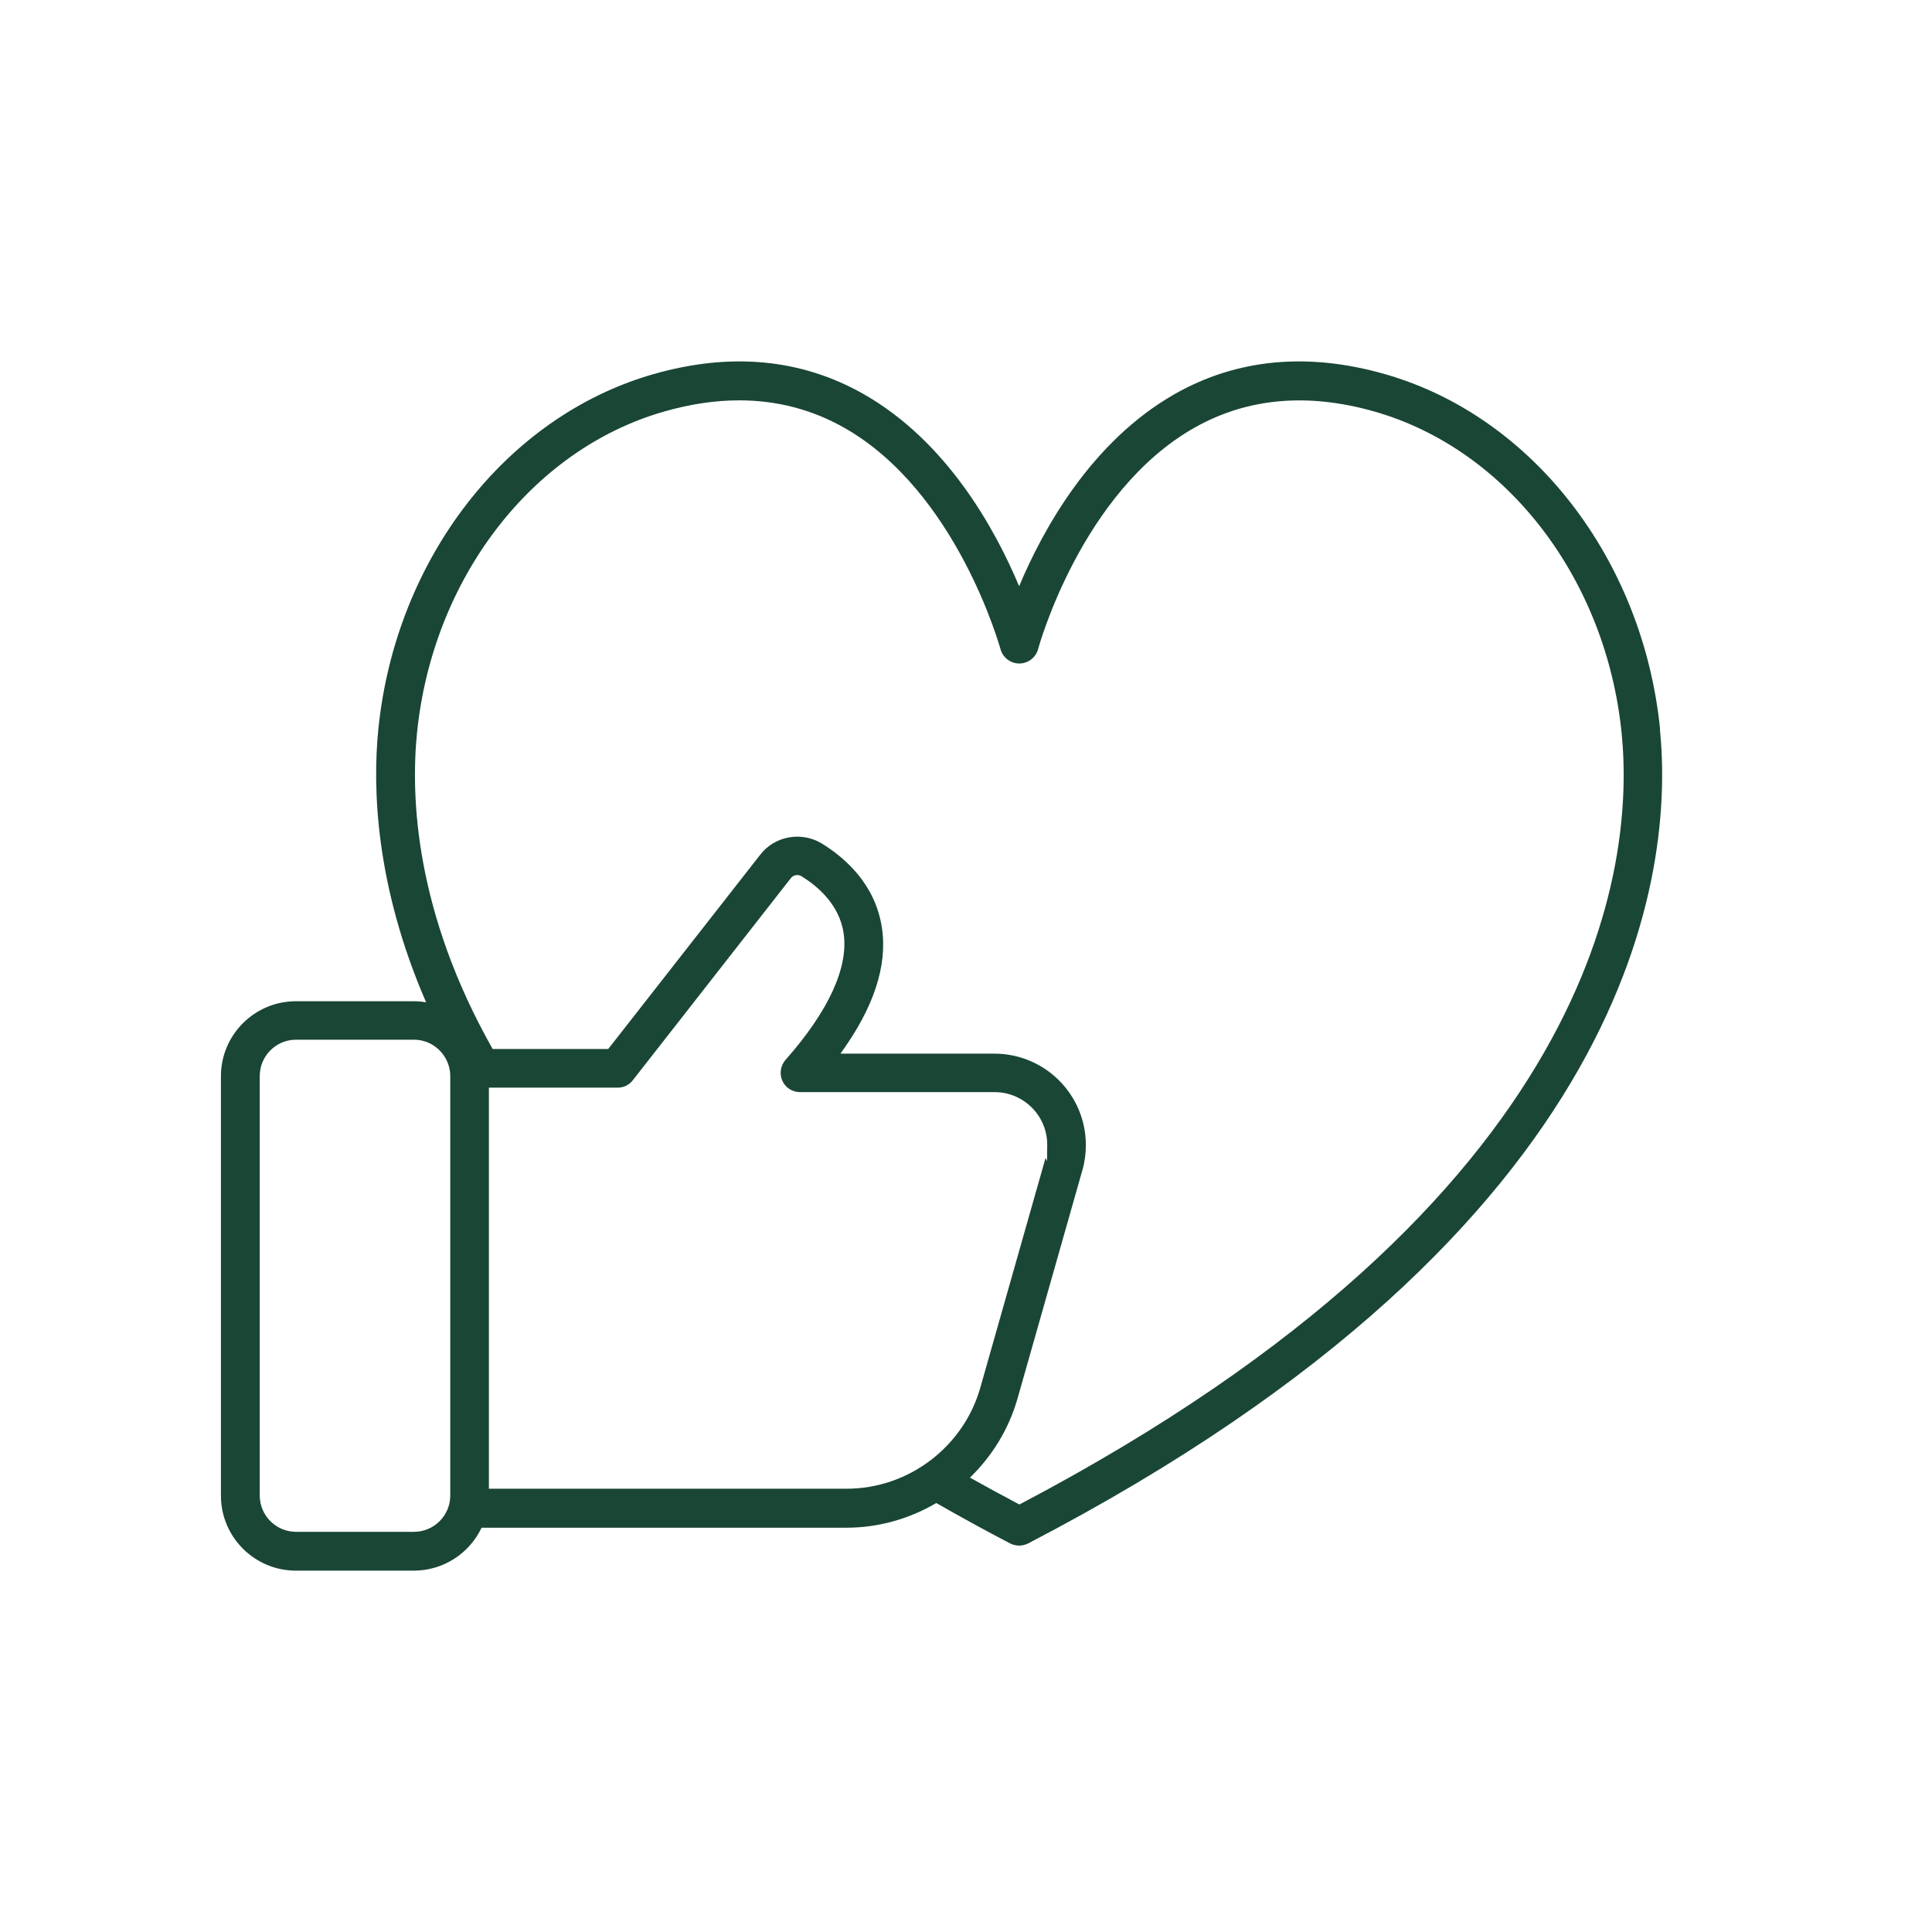
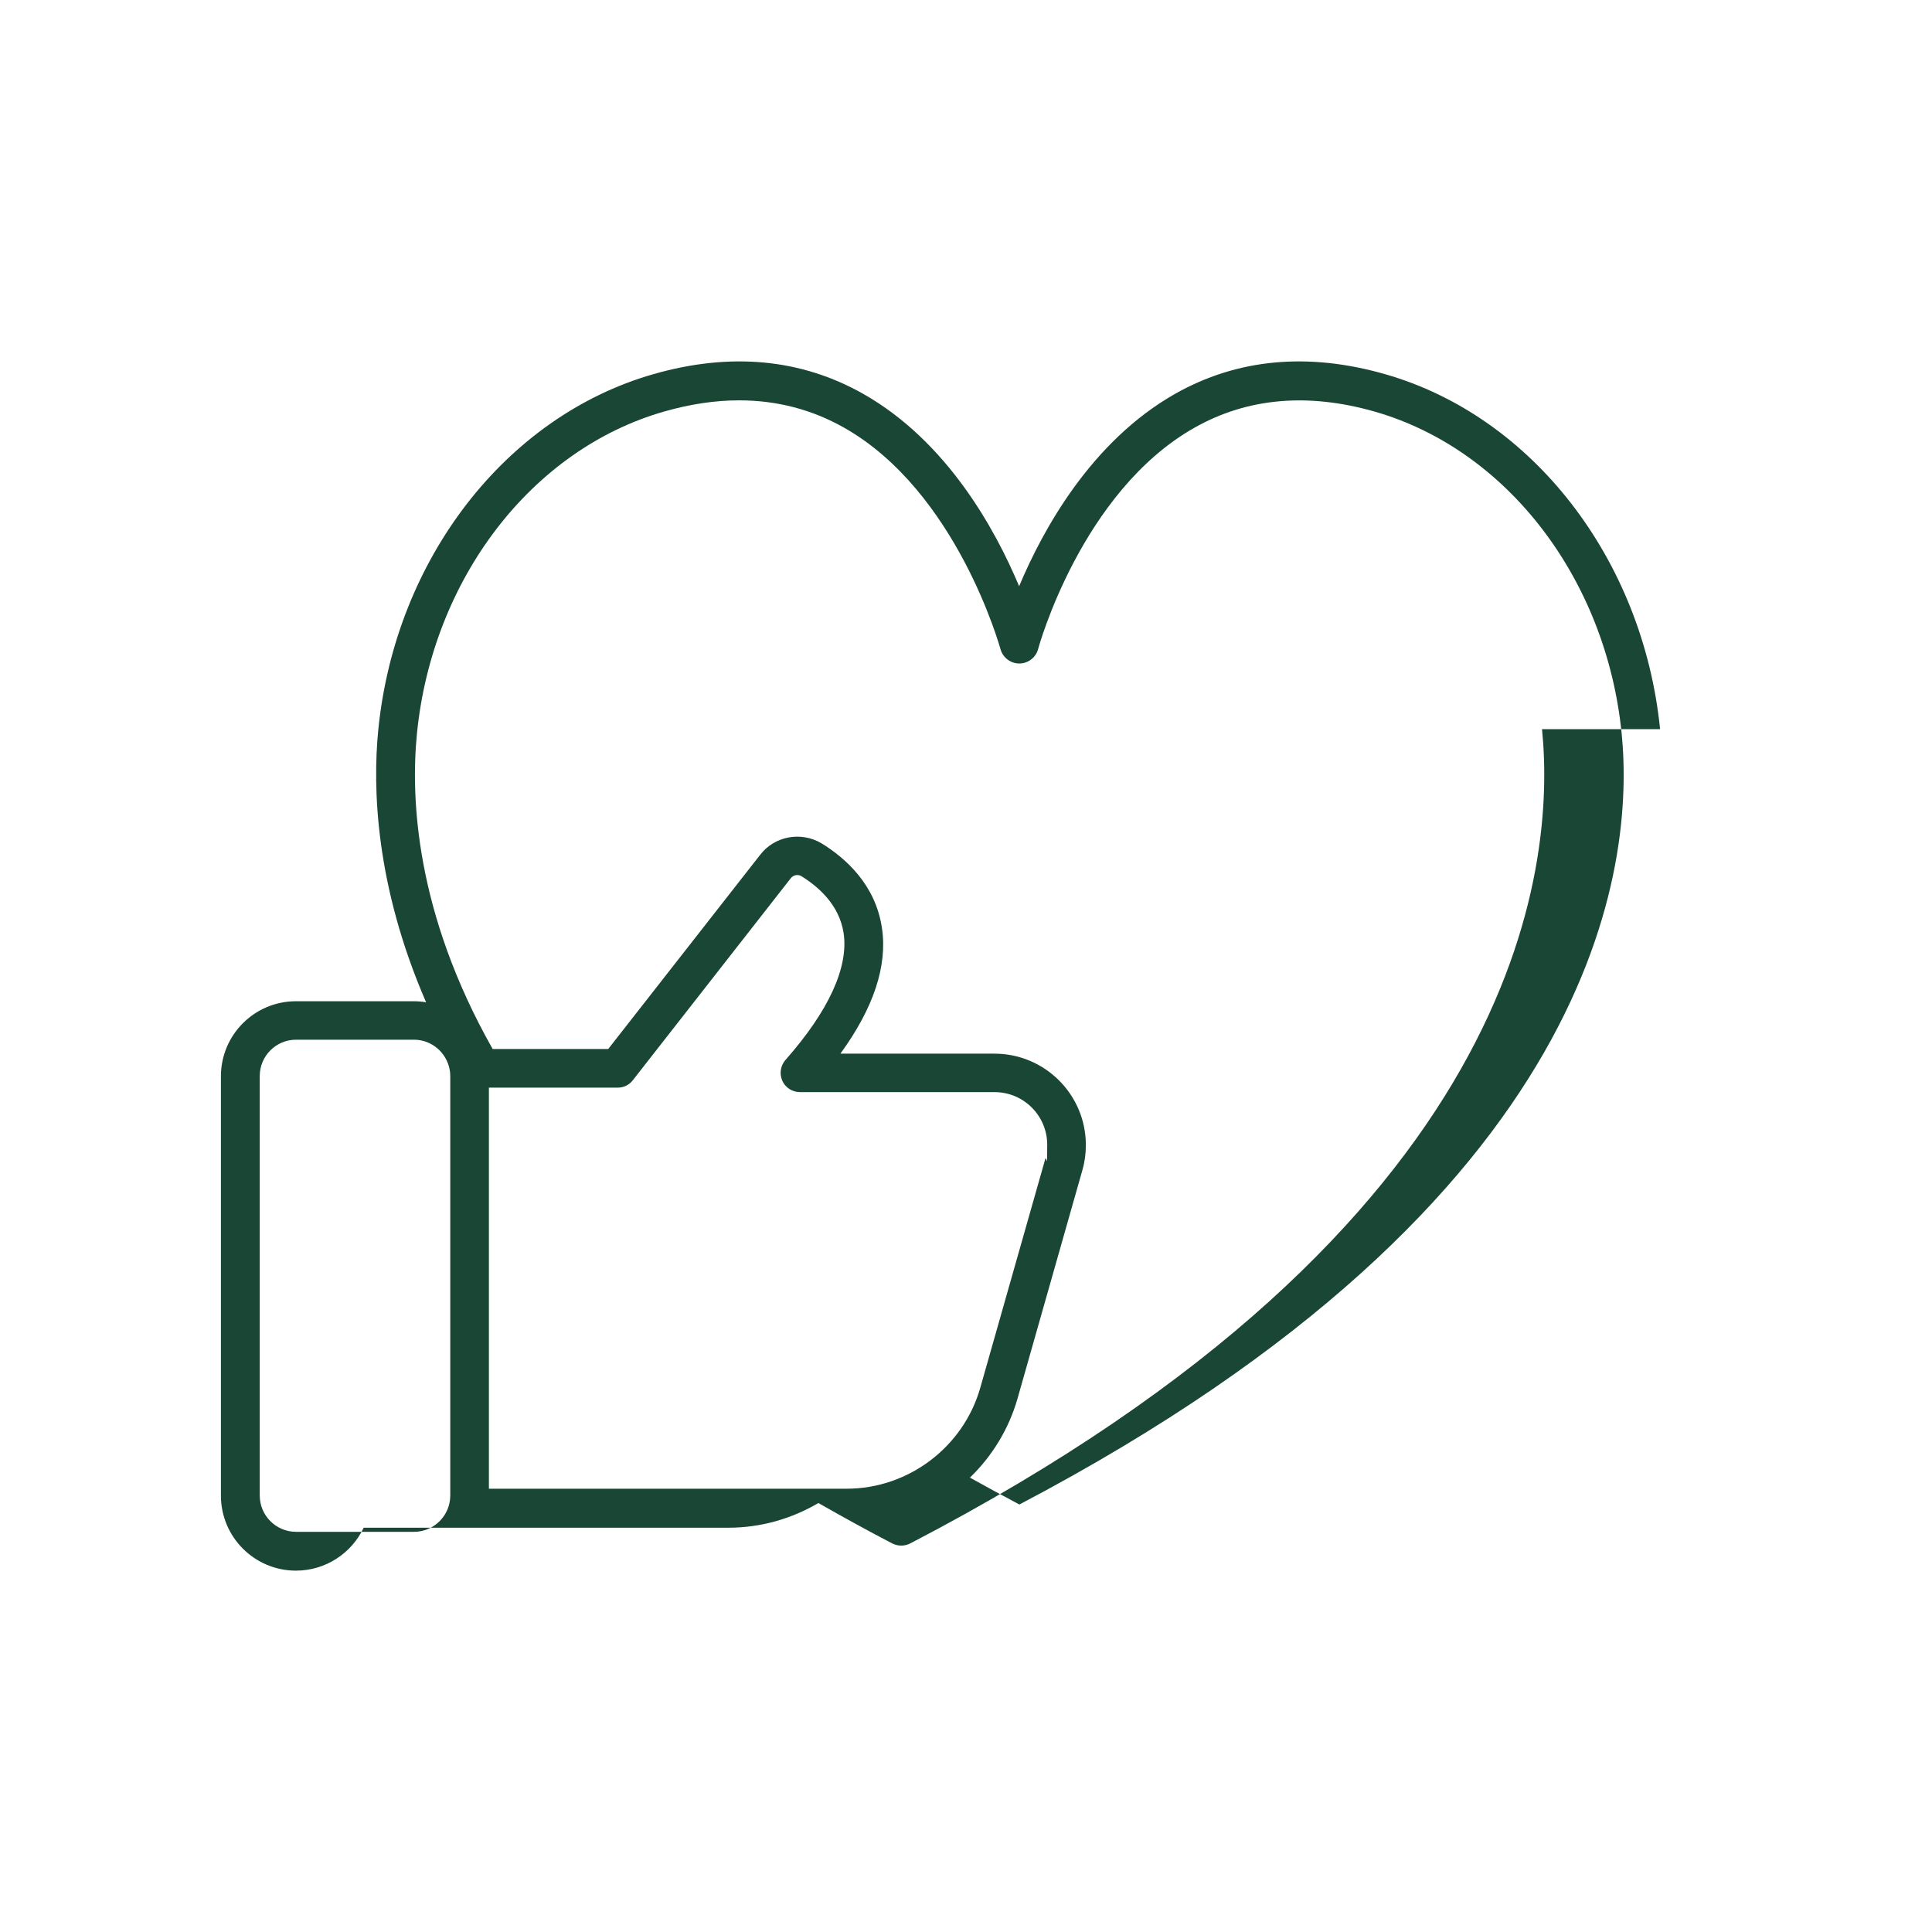
<svg xmlns="http://www.w3.org/2000/svg" id="Layer_1" version="1.1" viewBox="0 0 1080 1080">
  <defs>
    <style> .st0 { fill: #1a4635; } </style>
  </defs>
-   <path class="st0" d="M928,407.6c-9.6-95-71.3-174.8-153.6-198.4-43.2-12.4-82.8-8.7-117.6,11-46.8,26.6-73.8,75.8-87.1,107.5-13.3-31.7-40.2-80.9-87.1-107.5-34.8-19.7-74.3-23.4-117.5-11-82.3,23.6-144,103.3-153.6,198.4-3.3,32.7-1.7,87.3,26.7,152.7-2.3-.4-4.6-.6-6.9-.6h-65.9c-23.1,0-41.9,18.8-41.9,41.9v234.5c0,23.1,18.8,41.9,41.9,41.9h65.9c16.7,0,31.2-9.8,37.9-24h203.9c18.1,0,35.3-5,50.3-13.8,13.3,7.6,26.9,15.1,41.3,22.6,1.6.8,3.3,1.2,5,1.2s3.4-.4,5-1.2c342.2-177.9,361-377.6,353.2-455.2ZM231.4,856.3h-65.9c-11.2,0-20.3-9.1-20.3-20.3v-234.5c0-11.2,9.1-20.3,20.3-20.3h65.9c10,0,18.3,7.3,20,16.9,0,.4.1.8.2,1.2,0,.7.1,1.4.1,2.2v234.5c0,11.2-9.1,20.3-20.3,20.3ZM273.3,832.3v-224.3h72c3.3,0,6.5-1.5,8.5-4.2l88.2-112.8c1.4-1.9,4.1-2.4,6-1.2,9.4,5.8,21.2,16,23.6,31.9,2.8,19.1-8.4,43.5-32.5,70.8-2.8,3.2-3.5,7.7-1.8,11.6,1.7,3.9,5.6,6.4,9.9,6.4h108.8c16.2,0,29.4,13.2,29.4,29.4s-.4,5.4-1.1,8l-36.3,127.8c-9.4,33.2-40.2,56.5-74.7,56.5h-199.9ZM569.8,841c-9.5-5-18.6-10-27.6-15,12.3-11.9,21.7-27,26.6-44.2l36.3-127.8c1.3-4.5,1.9-9.2,1.9-13.9,0-28.2-22.9-51.1-51.1-51.1h-86.1c18.6-25.6,26.4-49.2,23.2-70.3-3.6-24.2-20.3-39-33.8-47.3-11.5-6.8-26.3-4-34.3,6.5l-84.9,108.5h-64.6c-43.2-76.3-45.9-140.5-42.3-176.6,8.7-86.3,64.1-158.5,138-179.7,14.6-4.2,28.6-6.3,42.1-6.3,21,0,40.7,5.1,58.7,15.3,63.2,35.8,87.1,123,87.4,123.8,1.3,4.7,5.6,8,10.5,8s9.2-3.3,10.5-8c.2-.9,24.1-88,87.4-123.8,29.5-16.7,63.4-19.7,100.8-9,73.9,21.2,129.3,93.4,138,179.7,7.3,72.8-11,260.1-336.6,431.2Z" />
+   <path class="st0" d="M928,407.6c-9.6-95-71.3-174.8-153.6-198.4-43.2-12.4-82.8-8.7-117.6,11-46.8,26.6-73.8,75.8-87.1,107.5-13.3-31.7-40.2-80.9-87.1-107.5-34.8-19.7-74.3-23.4-117.5-11-82.3,23.6-144,103.3-153.6,198.4-3.3,32.7-1.7,87.3,26.7,152.7-2.3-.4-4.6-.6-6.9-.6h-65.9c-23.1,0-41.9,18.8-41.9,41.9v234.5c0,23.1,18.8,41.9,41.9,41.9c16.7,0,31.2-9.8,37.9-24h203.9c18.1,0,35.3-5,50.3-13.8,13.3,7.6,26.9,15.1,41.3,22.6,1.6.8,3.3,1.2,5,1.2s3.4-.4,5-1.2c342.2-177.9,361-377.6,353.2-455.2ZM231.4,856.3h-65.9c-11.2,0-20.3-9.1-20.3-20.3v-234.5c0-11.2,9.1-20.3,20.3-20.3h65.9c10,0,18.3,7.3,20,16.9,0,.4.1.8.2,1.2,0,.7.1,1.4.1,2.2v234.5c0,11.2-9.1,20.3-20.3,20.3ZM273.3,832.3v-224.3h72c3.3,0,6.5-1.5,8.5-4.2l88.2-112.8c1.4-1.9,4.1-2.4,6-1.2,9.4,5.8,21.2,16,23.6,31.9,2.8,19.1-8.4,43.5-32.5,70.8-2.8,3.2-3.5,7.7-1.8,11.6,1.7,3.9,5.6,6.4,9.9,6.4h108.8c16.2,0,29.4,13.2,29.4,29.4s-.4,5.4-1.1,8l-36.3,127.8c-9.4,33.2-40.2,56.5-74.7,56.5h-199.9ZM569.8,841c-9.5-5-18.6-10-27.6-15,12.3-11.9,21.7-27,26.6-44.2l36.3-127.8c1.3-4.5,1.9-9.2,1.9-13.9,0-28.2-22.9-51.1-51.1-51.1h-86.1c18.6-25.6,26.4-49.2,23.2-70.3-3.6-24.2-20.3-39-33.8-47.3-11.5-6.8-26.3-4-34.3,6.5l-84.9,108.5h-64.6c-43.2-76.3-45.9-140.5-42.3-176.6,8.7-86.3,64.1-158.5,138-179.7,14.6-4.2,28.6-6.3,42.1-6.3,21,0,40.7,5.1,58.7,15.3,63.2,35.8,87.1,123,87.4,123.8,1.3,4.7,5.6,8,10.5,8s9.2-3.3,10.5-8c.2-.9,24.1-88,87.4-123.8,29.5-16.7,63.4-19.7,100.8-9,73.9,21.2,129.3,93.4,138,179.7,7.3,72.8-11,260.1-336.6,431.2Z" />
</svg>